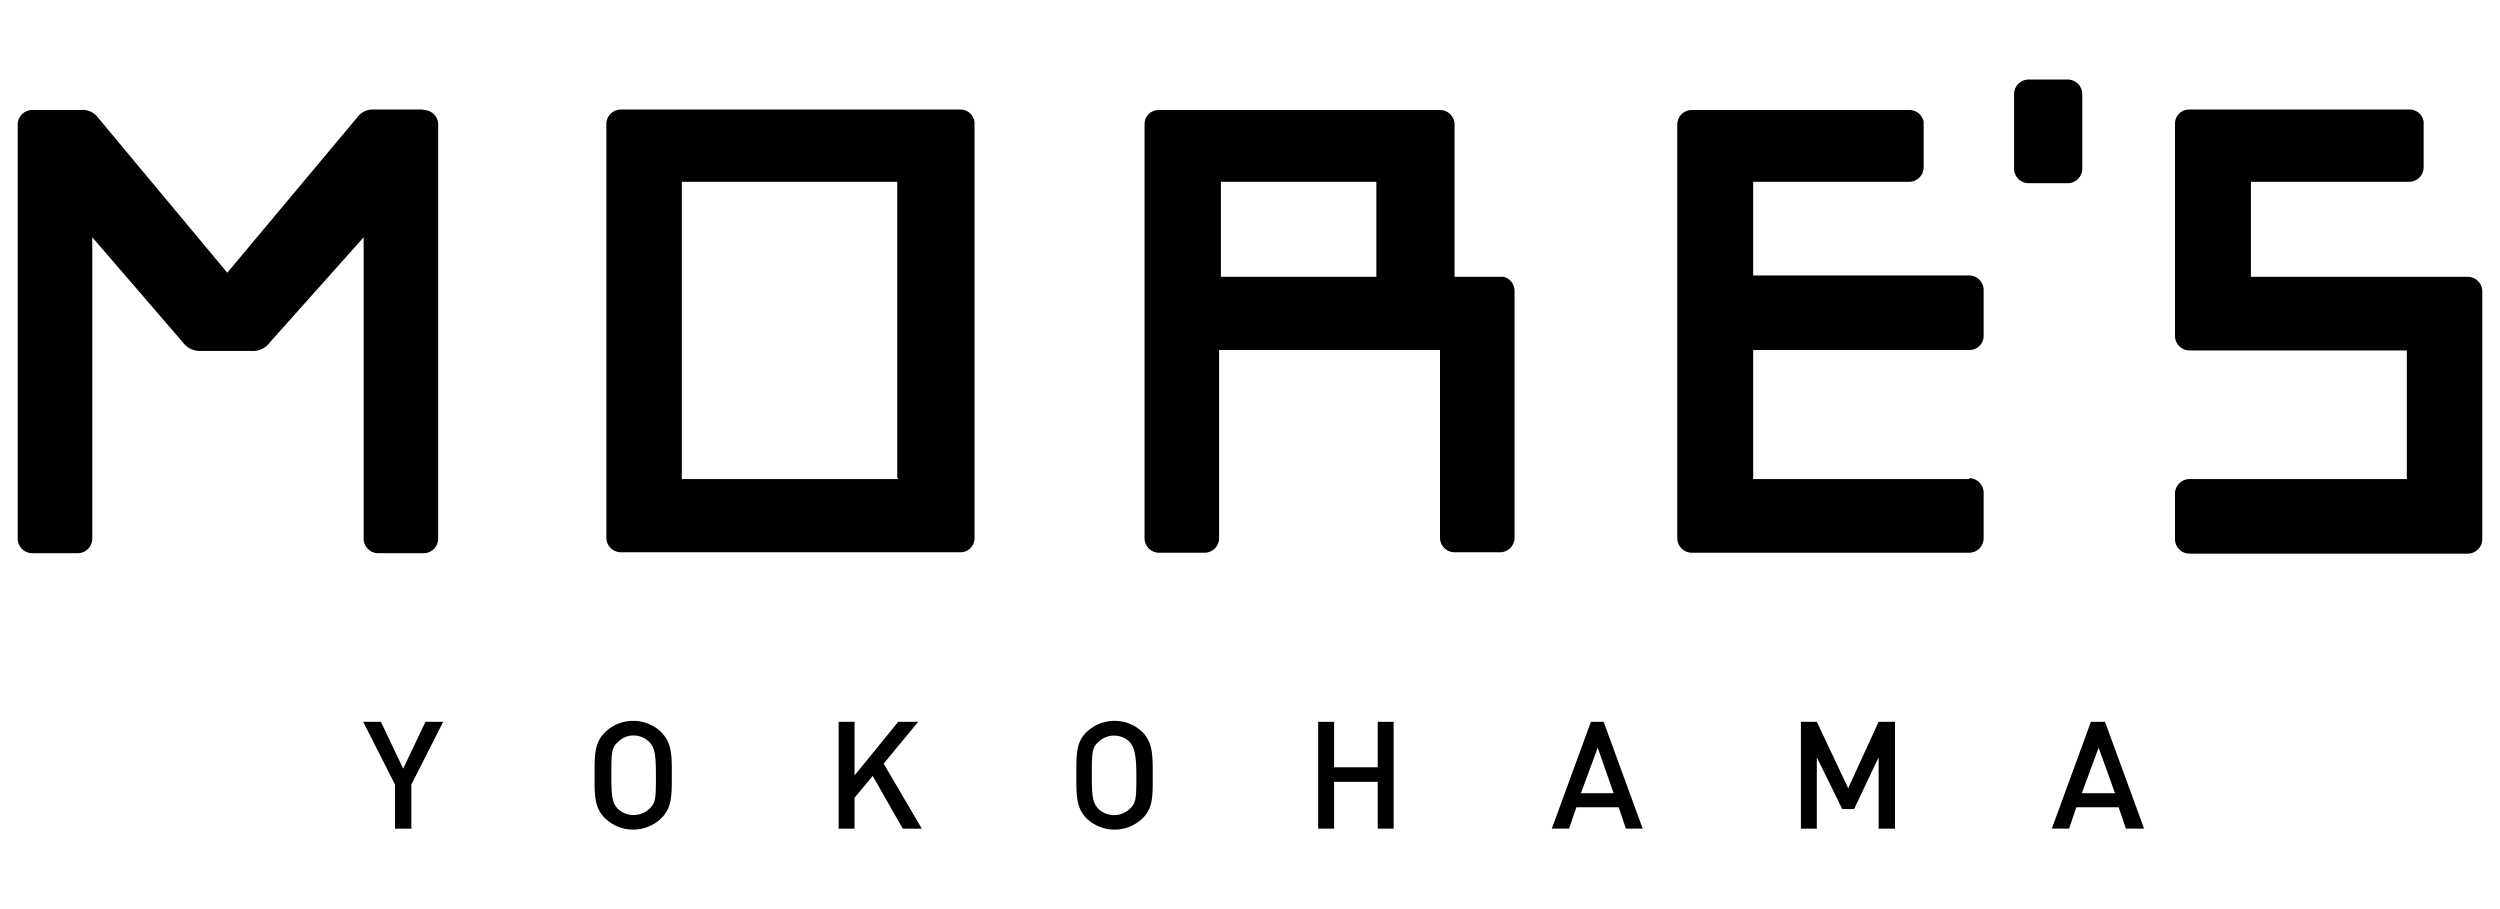
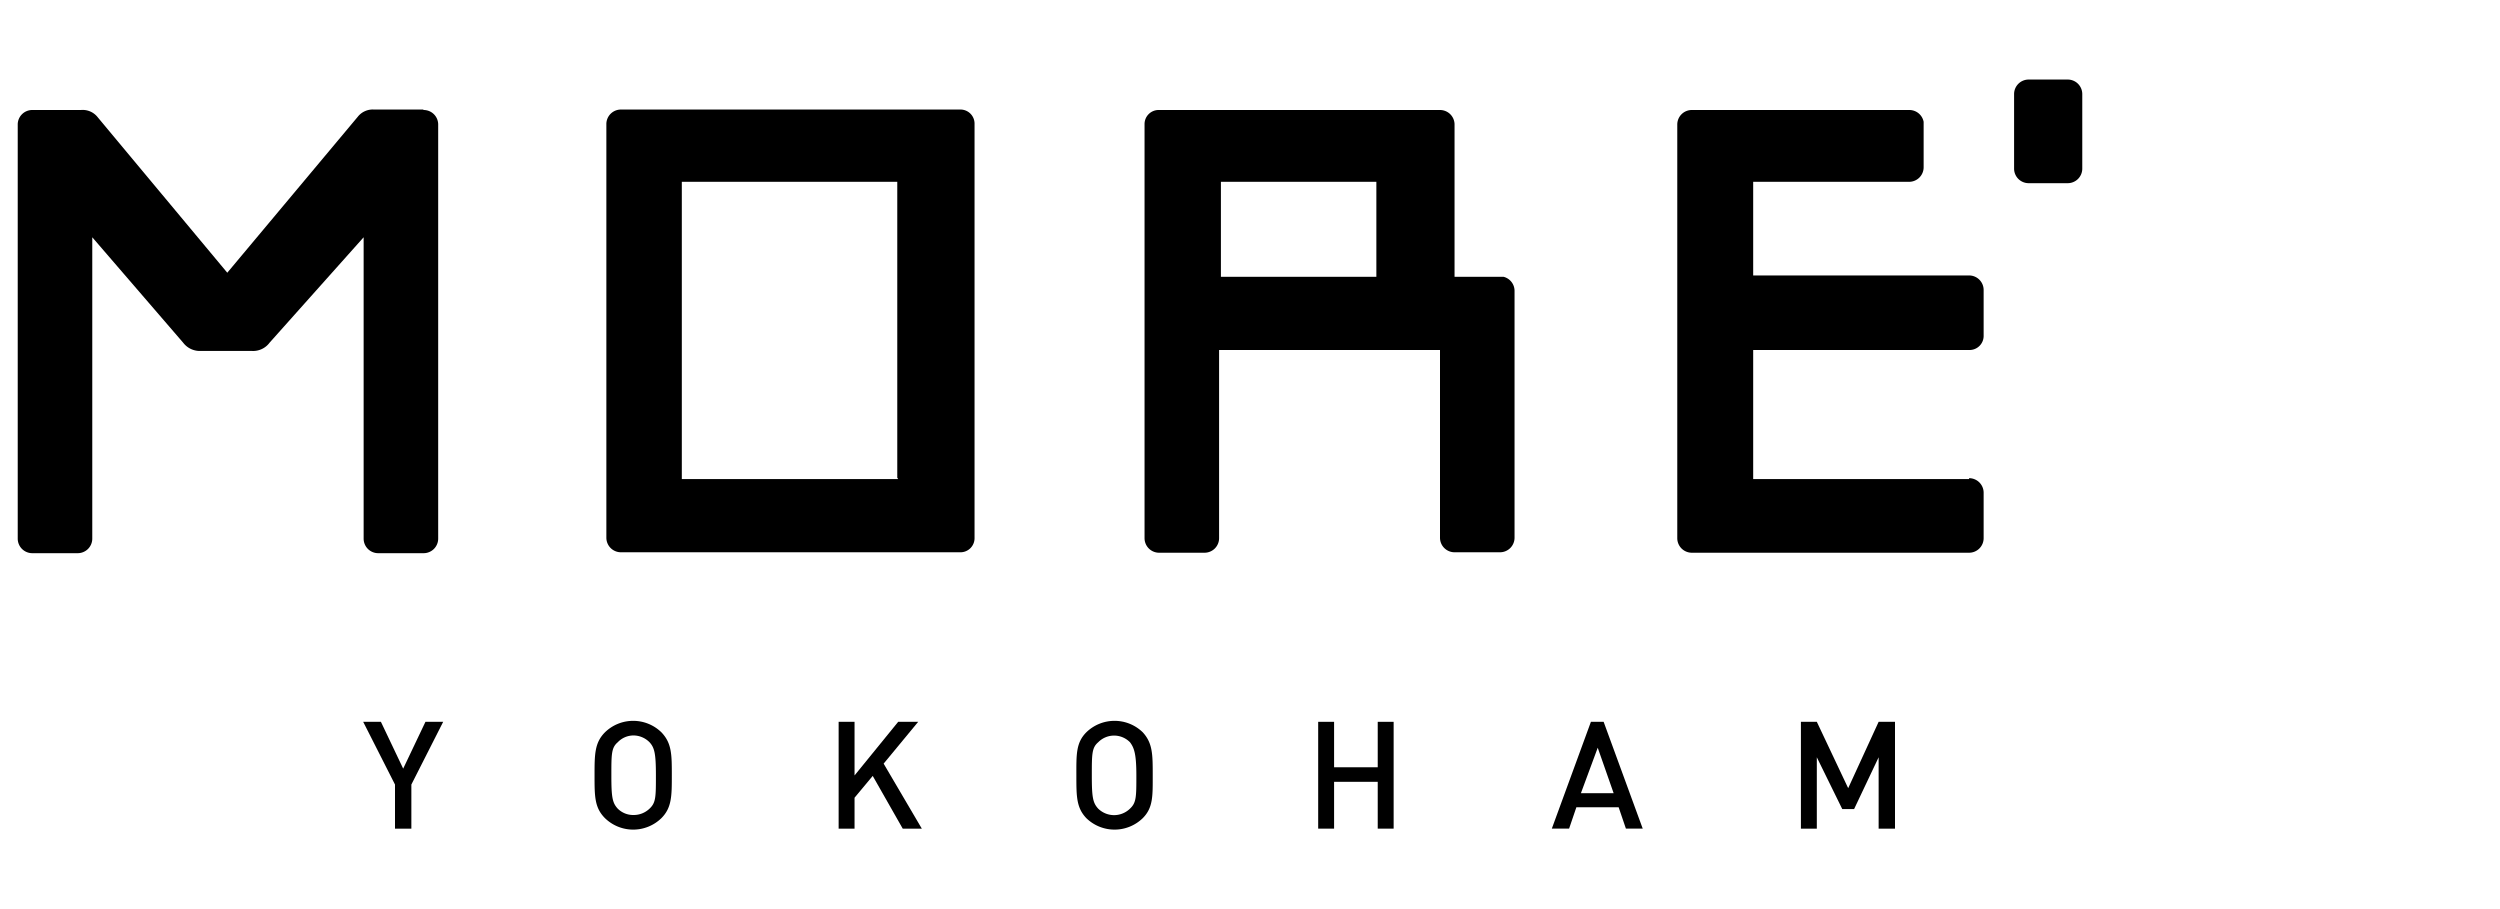
<svg xmlns="http://www.w3.org/2000/svg" viewBox="0 0 55 20">
  <defs>
    <style>.cls-1{fill:none;opacity:0.8;}</style>
  </defs>
  <title>MORE'S YOKOHAMA</title>
  <g>
    <rect class="cls-1" width="55" height="20" />
    <polyline points="9.05 17.26 9.05 18.23 8.69 18.23 8.69 17.26 7.99 15.88 8.38 15.88 8.87 16.91 9.36 15.88 9.75 15.88 9.05 17.26" />
    <path d="M14.43,17.06c0,.47,0,.6-.14.73a.5.5,0,0,1-.35.14.48.48,0,0,1-.35-.14c-.12-.13-.14-.26-.14-.73s0-.61.14-.73a.48.48,0,0,1,.35-.15.5.5,0,0,1,.35.15C14.4,16.45,14.43,16.58,14.43,17.06Zm.35,0c0-.46,0-.71-.23-.95a.89.89,0,0,0-1.24,0c-.23.23-.23.49-.23.95s0,.71.23.94a.89.89,0,0,0,1.24,0c.23-.23.23-.49.23-.94" />
    <polyline points="19.86 18.23 19.2 17.07 18.8 17.55 18.8 18.23 18.45 18.23 18.45 15.88 18.8 15.88 18.8 17.06 19.76 15.88 20.2 15.88 19.44 16.8 20.28 18.23 19.86 18.23" />
    <path d="M25,17.06c0,.47,0,.6-.14.73a.5.5,0,0,1-.7,0c-.12-.13-.14-.26-.14-.73s0-.61.14-.73a.49.49,0,0,1,.7,0C24.95,16.45,25,16.58,25,17.06Zm.36,0c0-.46,0-.71-.22-.95a.89.89,0,0,0-1.24,0c-.23.23-.22.49-.22.95s0,.71.22.94a.89.89,0,0,0,1.24,0c.23-.23.22-.49.22-.94" />
    <polyline points="30.31 18.23 30.31 17.2 29.35 17.2 29.35 18.23 29 18.23 29 15.88 29.35 15.88 29.35 16.88 30.31 16.88 30.31 15.88 30.66 15.88 30.66 18.23 30.31 18.23" />
    <path d="M35.5,17.45h-.72l.37-1Zm.64.78-.86-2.35H35l-.86,2.35h.38l.16-.47h.93l.16.47h.38" />
    <polyline points="41.33 18.23 41.33 16.66 40.79 17.8 40.53 17.8 39.97 16.66 39.97 18.23 39.62 18.23 39.62 15.88 39.97 15.88 40.66 17.34 41.33 15.88 41.69 15.88 41.69 18.23 41.33 18.23" />
-     <path d="M46.53,17.45H45.8l.37-1Zm.64.78-.86-2.35H46l-.86,2.35h.38l.16-.47h.93l.16.47h.38" />
    <path d="M21.12,2.41H13.66a.32.32,0,0,0-.32.31v9.11a.32.32,0,0,0,.32.32h7.46a.31.31,0,0,0,.32-.32V2.73A.31.31,0,0,0,21.12,2.41Zm-1.36,8.13H15V4h4.74v6.51" />
    <path d="M45.49,1.75h-.86a.32.32,0,0,0-.32.32V3.71a.32.32,0,0,0,.32.32h.86a.32.32,0,0,0,.32-.32V2.07a.32.32,0,0,0-.32-.32" />
-     <path d="M54.3,6.09H49.52V4H53a.32.32,0,0,0,.32-.32v-1A.31.31,0,0,0,53,2.41H48.17a.31.31,0,0,0-.32.31V7.39a.32.32,0,0,0,.32.32h4.78v2.83H48.17a.32.32,0,0,0-.32.32v1a.32.32,0,0,0,.32.32H54.3a.32.32,0,0,0,.31-.32V6.41a.32.32,0,0,0-.31-.32" />
    <path d="M43.32,10.54H38.57V7.7h4.75a.31.31,0,0,0,.32-.32v-1a.32.32,0,0,0-.32-.32H38.57V4H42a.32.32,0,0,0,.32-.32v-1A.32.32,0,0,0,42,2.42H37.22a.32.32,0,0,0-.32.32v9.1a.32.32,0,0,0,.32.32h6.1a.32.32,0,0,0,.32-.32v-1a.32.32,0,0,0-.32-.32" />
    <path d="M33.08,6.09H32V2.73a.32.32,0,0,0-.32-.31H25.5a.31.31,0,0,0-.32.31v9.11a.32.32,0,0,0,.32.32h1a.32.32,0,0,0,.32-.32V7.7h4.86v4.13a.32.32,0,0,0,.32.32h1a.32.32,0,0,0,.32-.32V6.41A.32.32,0,0,0,33.08,6.09Zm-6.22,0V4h3.42V6.09Z" />
    <path d="M9.31,2.41H8.23a.42.42,0,0,0-.36.16L5,6,2.15,2.58a.42.42,0,0,0-.37-.16H.71a.32.32,0,0,0-.32.31v9.12a.32.32,0,0,0,.32.32h1a.32.32,0,0,0,.32-.32V5.22l2,2.32a.46.46,0,0,0,.4.18H5.53a.45.45,0,0,0,.4-.18L8,5.22v6.63a.32.32,0,0,0,.32.32h1a.32.32,0,0,0,.32-.32V2.73a.32.32,0,0,0-.32-.31" />
  </g>
</svg>